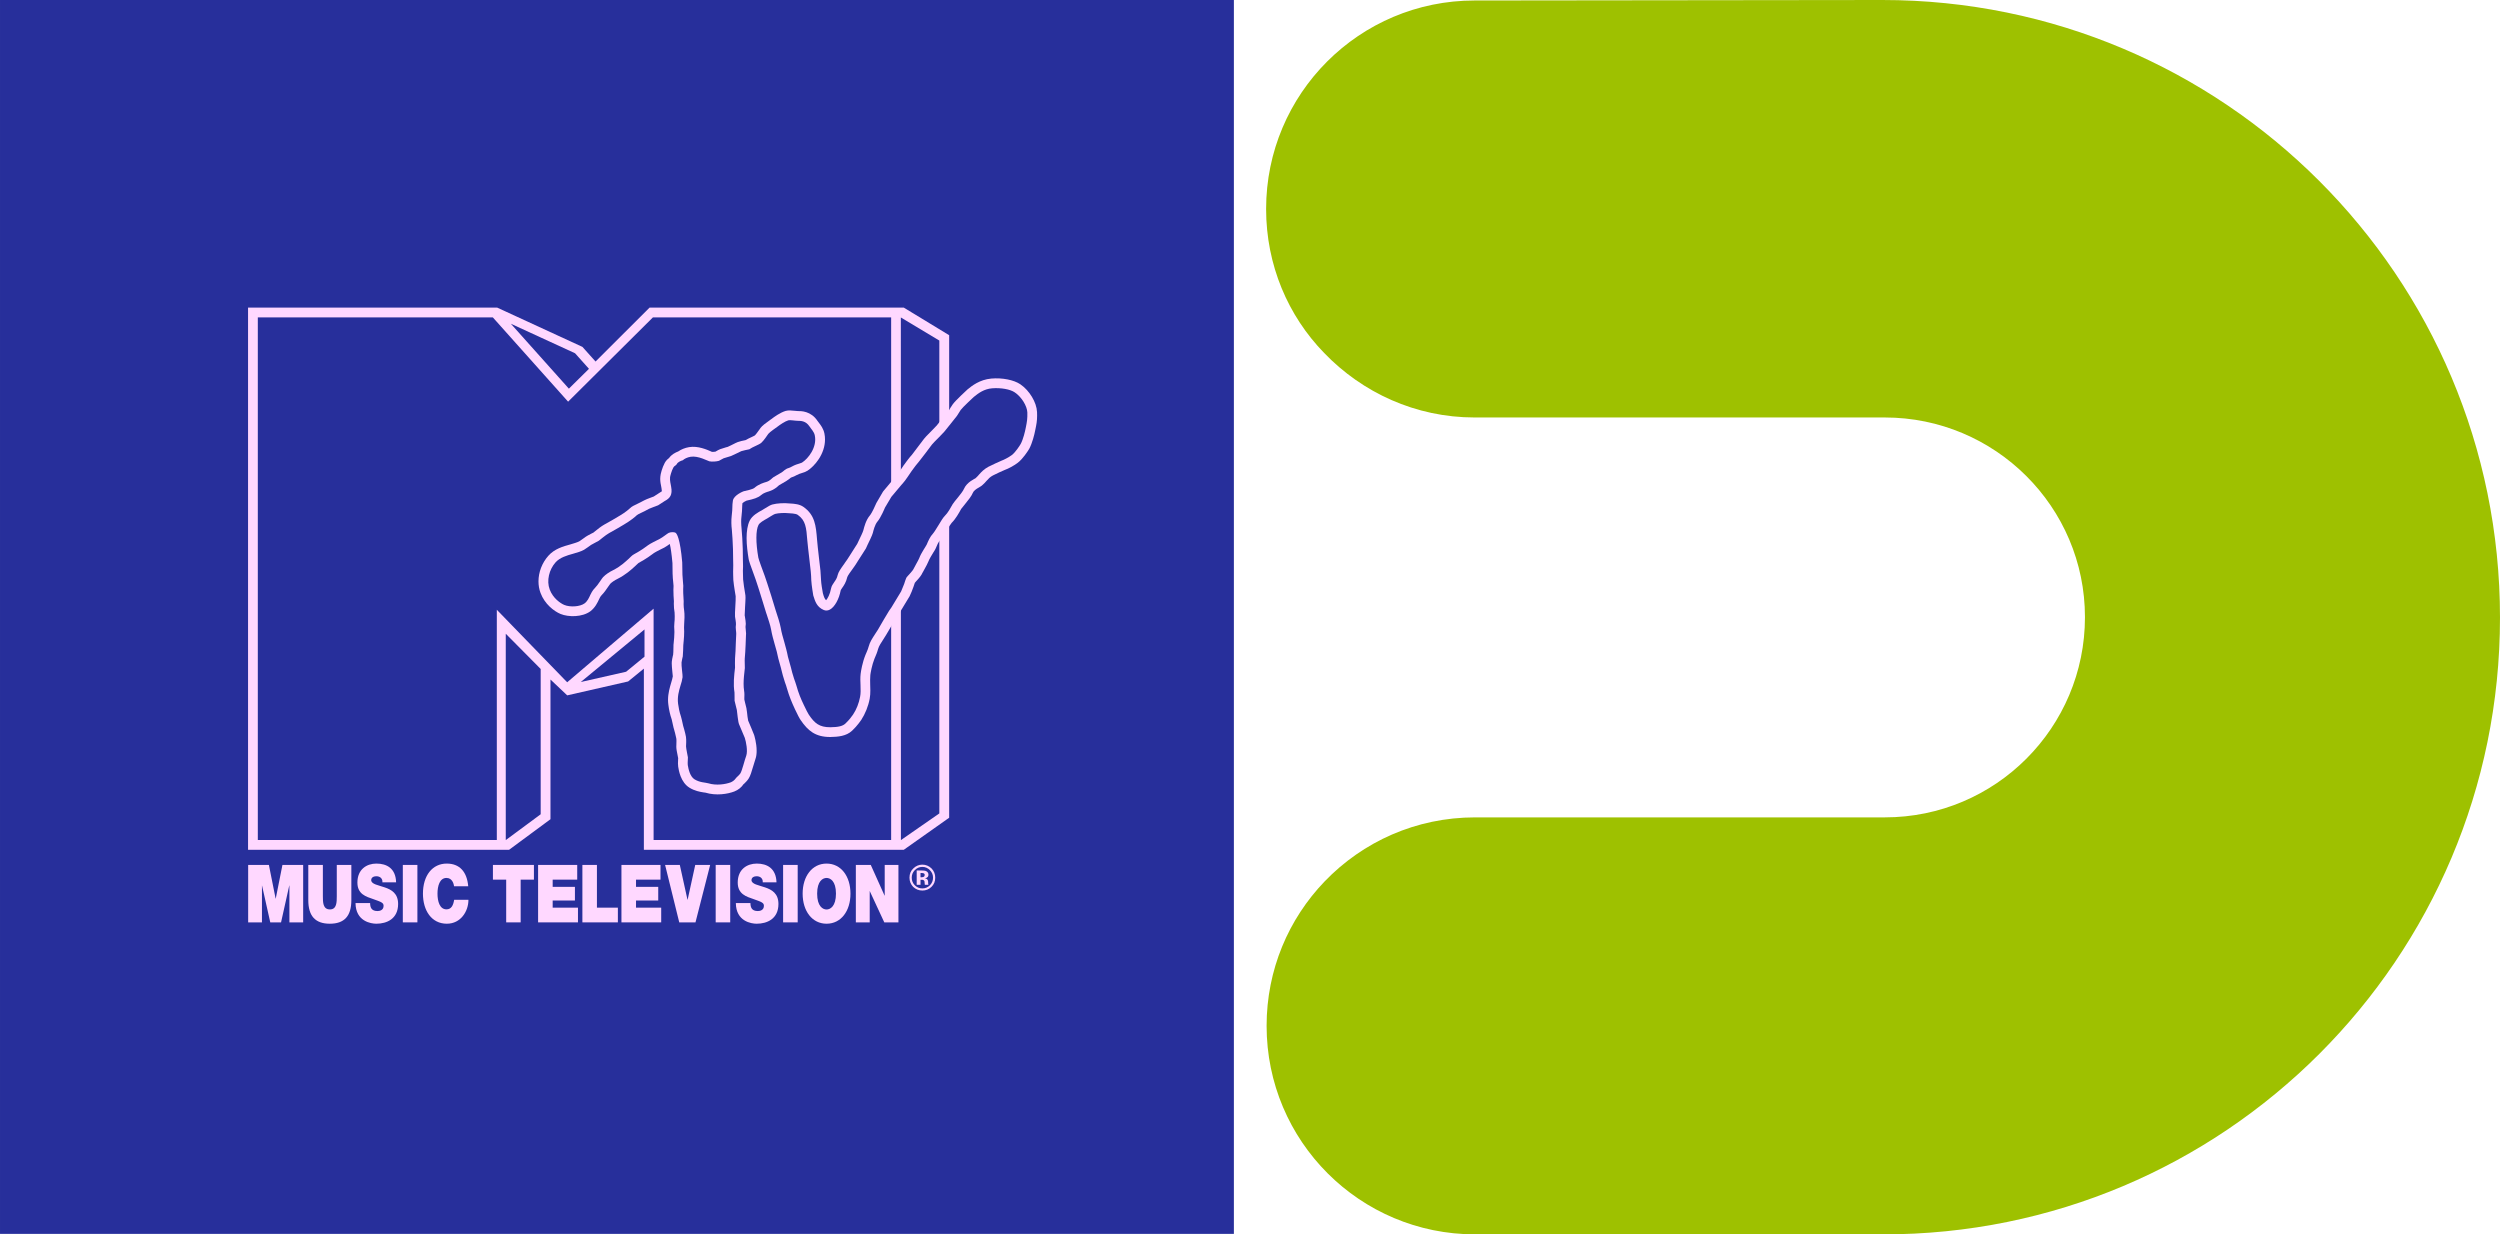
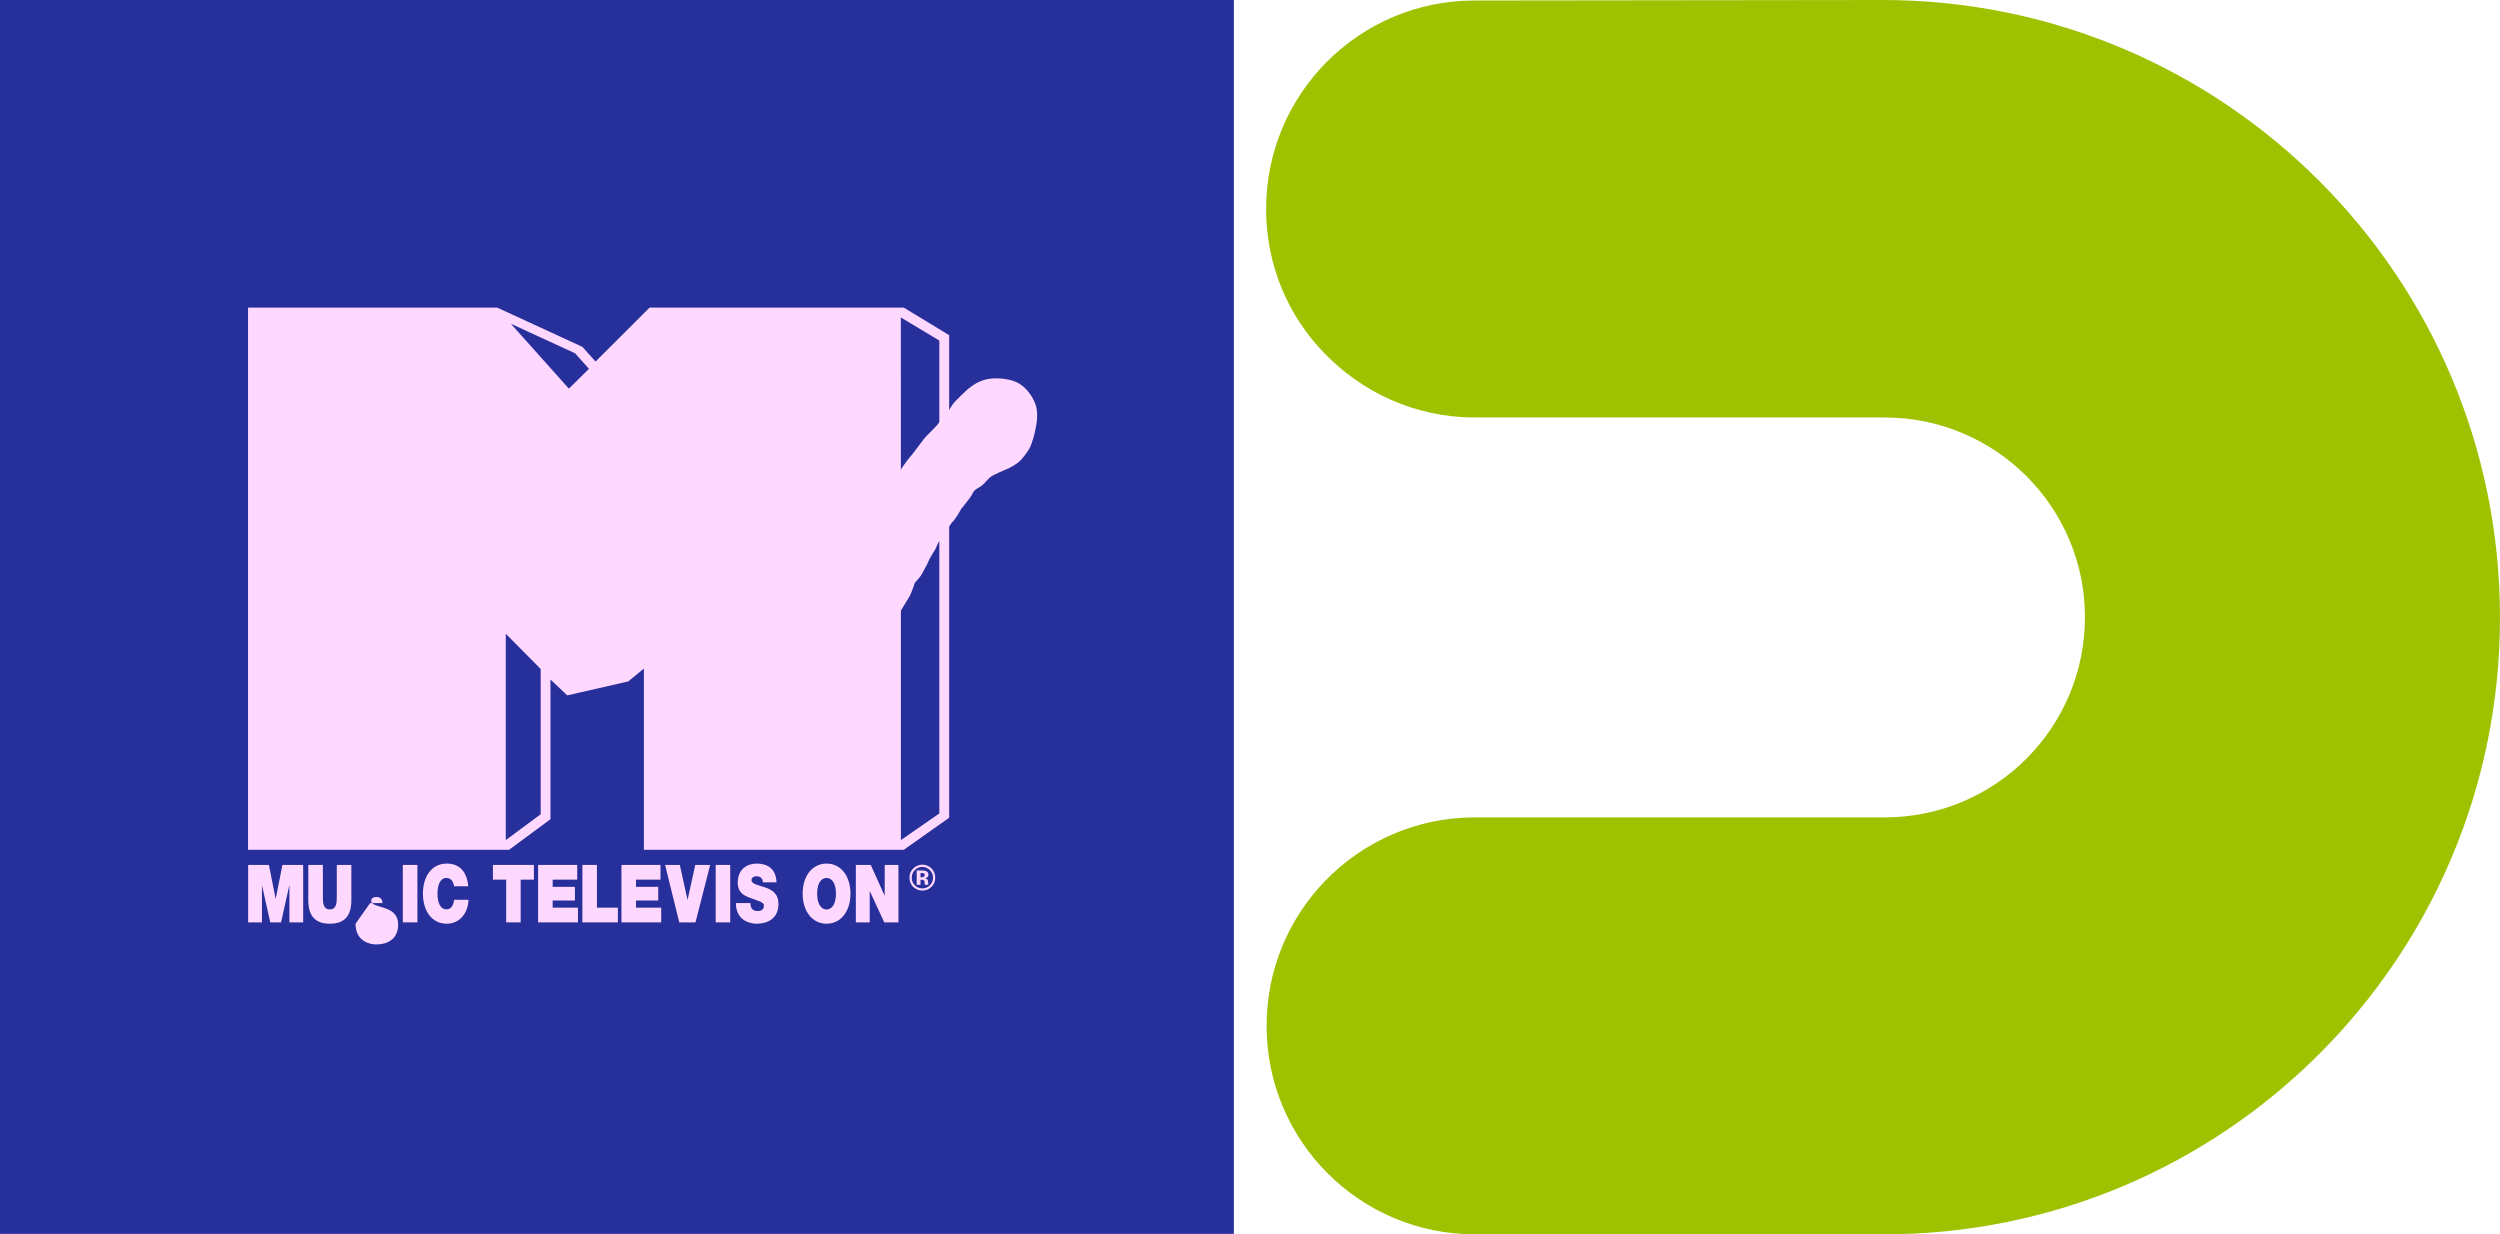
<svg xmlns="http://www.w3.org/2000/svg" xmlns:ns1="http://sodipodi.sourceforge.net/DTD/sodipodi-0.dtd" xmlns:ns2="http://www.inkscape.org/namespaces/inkscape" version="1.1" id="Слой_1" x="0px" y="0px" width="1500" height="740.62" viewBox="-202.36 174.07 500 246.875" enable-background="new -202.36 174.07 1000 493.75" xml:space="preserve" ns1:docname="MTV Dance 2001 logo.svg" ns2:version="1.4 (86a8ad7, 2024-10-11)">
  <SCRIPT id="allow-copy_script" />
  <defs id="defs19" />
  <ns1:namedview id="namedview19" pagecolor="#ffffff" bordercolor="#000000" borderopacity="0.25" ns2:showpageshadow="2" ns2:pageopacity="0.0" ns2:pagecheckerboard="0" ns2:deskcolor="#d1d1d1" ns2:zoom="1.5839192" ns2:cx="278.4233" ns2:cy="108.90707" ns2:window-width="1920" ns2:window-height="1001" ns2:window-x="-9" ns2:window-y="-9" ns2:window-maximized="1" ns2:current-layer="Слой_1" />
  <g id="g19" transform="matrix(0.5,0,0,0.5,-101.18,87.035)" style="stroke-width:2">
    <rect x="-202.36" y="174.07" fill="#ed2890" width="493.554" height="493.555" id="rect1" style="stroke-width:2;fill:#272f9b;fill-opacity:1" />
    <path fill="#cadc40" d="m 797.64,421.14 c 0,-136.523 -110.546,-247.07 -247.069,-247.07 v 0 0 l -162.891,0.195 h -0.195 c -46.094,0 -83.399,37.304 -83.399,83.398 0,22.461 8.789,42.773 23.243,57.617 15.233,15.82 36.522,25.781 60.156,25.781 h 164.063 c 44.141,0 80.078,35.742 80.078,79.882 0,44.142 -35.742,80.079 -80.078,80.079 H 387.68 c -23.634,0 -44.923,9.766 -60.156,25.587 -14.455,15.038 -23.243,35.352 -23.243,57.812 0,46.094 37.306,83.398 83.399,83.398 v 0 0 h 163.086 v 0 0 C 687.094,668.016 797.64,557.468 797.64,421.14 Z" id="path1" style="stroke-width:2;fill:#9ec100;fill-opacity:1" />
    <g id="g18" style="stroke-width:2">
      <path fill="#ffd8ff" d="m 167.031,523.381 c -0.17,-0.056 -0.453,-0.113 -0.849,-0.113 h -0.339 v 1.698 h 0.566 c 0.339,0 0.622,-0.113 0.82,-0.226 0.199,-0.171 0.283,-0.368 0.283,-0.679 0.001,-0.34 -0.141,-0.566 -0.481,-0.68 m -2.716,4.613 v -5.744 c 0.368,0 0.877,0 1.613,0 0.707,0 1.104,0.056 1.188,0.056 0.425,0 0.821,0.113 1.104,0.283 0.51,0.282 0.792,0.736 0.792,1.358 0,0.481 -0.169,0.849 -0.424,1.019 -0.255,0.255 -0.594,0.368 -0.991,0.426 0.34,0.056 0.623,0.169 0.822,0.311 0.311,0.282 0.481,0.708 0.481,1.302 v 0.51 c 0,0.056 0,0.112 0.056,0.169 0,0.028 0,0.085 0,0.142 l 0.057,0.17 h -1.444 c -0.027,-0.17 -0.057,-0.425 -0.084,-0.764 0,-0.368 -0.057,-0.595 -0.085,-0.708 -0.084,-0.198 -0.227,-0.368 -0.425,-0.425 -0.113,-0.057 -0.283,-0.113 -0.509,-0.113 h -0.34 -0.282 v 2.01 h -1.529 z m -0.764,-5.858 c -0.821,0.849 -1.217,1.84 -1.217,3 0,1.188 0.397,2.207 1.245,3.057 0.849,0.821 1.812,1.245 3,1.245 1.189,0 2.179,-0.425 3.028,-1.245 0.822,-0.849 1.246,-1.868 1.246,-3.057 0,-1.16 -0.425,-2.15 -1.246,-3 -0.848,-0.848 -1.838,-1.302 -3.028,-1.302 -1.189,0 -2.208,0.453 -3.028,1.302 m 6.65,6.708 c -1.018,0.99 -2.207,1.443 -3.622,1.443 -1.444,0 -2.661,-0.511 -3.68,-1.473 -0.962,-1.019 -1.471,-2.235 -1.471,-3.679 0,-1.527 0.509,-2.772 1.642,-3.793 0.962,-0.905 2.151,-1.414 3.509,-1.414 1.415,0 2.66,0.536 3.678,1.528 0.992,1.019 1.473,2.265 1.473,3.679 0,1.472 -0.482,2.689 -1.529,3.709" id="path2" style="stroke-width:2" />
      <polygon fill="#ffd8ff" points="139.976,543.022 145.524,543.022 145.524,530.457 151.353,543.022 157.013,543.022 157.013,520.042 151.522,520.042 151.522,532.324 151.467,532.324 145.948,520.042 139.976,520.042 " id="polygon2" style="stroke-width:2" />
      <path fill="#ffd8ff" d="m 128.26,537.872 c 1.471,0 3.764,-1.245 3.764,-6.341 0,-5.094 -2.292,-6.282 -3.764,-6.282 -1.472,0 -3.764,1.189 -3.764,6.282 -10e-4,5.096 2.292,6.341 3.764,6.341 m 0,-18.369 c 5.745,0 9.566,5.01 9.566,12.028 0,7.02 -3.821,12.028 -9.566,12.028 -5.717,0 -9.565,-5.009 -9.565,-12.028 -10e-4,-7.018 3.847,-12.028 9.565,-12.028" id="path3" style="stroke-width:2" />
-       <rect x="110.883" y="520.042" fill="#ffd8ff" width="5.831" height="22.98" id="rect3" style="stroke-width:2" />
      <path fill="#ffd8ff" d="m 97.808,535.297 c 0,0.592 0.085,1.103 0.198,1.499 0.438,1.415 1.712,1.698 2.788,1.698 0.948,0 2.405,-0.396 2.405,-2.095 0,-1.188 -0.821,-1.528 -4.061,-2.66 -2.985,-1.02 -6.41,-2.01 -6.41,-6.65 0,-5.293 3.722,-7.586 7.626,-7.586 4.09,0 7.712,1.897 7.882,7.501 h -5.504 c 0.085,-0.85 -0.227,-1.443 -0.693,-1.868 -0.467,-0.396 -1.132,-0.566 -1.711,-0.566 -0.807,0 -2.095,0.283 -2.095,1.585 0.098,1.613 2.787,1.954 5.461,2.888 2.689,0.905 5.321,2.404 5.321,6.621 0,5.944 -4.514,7.897 -8.716,7.897 -2.151,0 -8.264,-0.936 -8.321,-8.264 z" id="path4" style="stroke-width:2" />
      <rect x="83.912" y="520.042" fill="#ffd8ff" width="5.816" height="22.98" id="rect4" style="stroke-width:2" />
      <polygon fill="#ffd8ff" points="72.691,533.966 72.634,533.966 69.564,520.042 63.677,520.042 69.338,543.022 75.832,543.022 81.704,520.042 75.734,520.042 " id="polygon4" style="stroke-width:2" />
      <polygon fill="#ffd8ff" points="52.046,534.277 60.932,534.277 60.932,528.814 52.046,528.814 52.046,525.928 61.837,525.928 61.837,520.042 46.216,520.042 46.216,543.022 62.12,543.022 62.12,537.136 52.046,537.136 " id="polygon5" style="stroke-width:2" />
      <polygon fill="#ffd8ff" points="36.409,520.042 30.594,520.042 30.594,543.022 44.786,543.022 44.786,537.136 36.409,537.136 " id="polygon6" style="stroke-width:2" />
      <polygon fill="#ffd8ff" points="18.707,534.277 27.608,534.277 27.608,528.814 18.707,528.814 18.707,525.928 28.528,525.928 28.528,520.042 12.878,520.042 12.878,543.022 28.825,543.022 28.825,537.136 18.707,537.136 " id="polygon7" style="stroke-width:2" />
      <polygon fill="#ffd8ff" points="-5.193,525.928 0.114,525.928 0.114,543.022 5.901,543.022 5.901,525.928 11.207,525.928 11.207,520.042 -5.193,520.042 " id="polygon8" style="stroke-width:2" />
      <path fill="#ffd8ff" d="m -20.731,528.589 c -0.112,-0.821 -0.636,-3.34 -3.042,-3.34 -2.717,0 -3.594,3.227 -3.594,6.282 0,3.057 0.876,6.283 3.594,6.283 1.967,0 2.731,-1.641 3.07,-3.82 h 5.716 c 0,4.642 -3.099,9.566 -8.645,9.566 -6.085,0 -9.552,-5.236 -9.552,-12.029 0,-7.244 3.765,-12.028 9.552,-12.028 5.193,0.03 8.064,3.341 8.561,9.086 z" id="path8" style="stroke-width:2" />
      <rect x="-41.234" y="520.042" fill="#ffd8ff" width="5.83" height="22.98" id="rect8" style="stroke-width:2" />
-       <path fill="#ffd8ff" d="m -54.323,535.297 c 0,0.592 0.085,1.103 0.198,1.499 0.439,1.415 1.712,1.698 2.788,1.698 0.948,0 2.405,-0.396 2.405,-2.095 0,-1.188 -0.82,-1.528 -4.061,-2.66 -3.014,-1.02 -6.41,-2.01 -6.41,-6.65 0,-5.293 3.721,-7.586 7.598,-7.586 4.118,0 7.74,1.897 7.881,7.501 H -49.4 c 0.085,-0.85 -0.227,-1.443 -0.693,-1.868 -0.467,-0.396 -1.132,-0.566 -1.712,-0.566 -0.806,0 -2.08,0.283 -2.08,1.585 0.085,1.613 2.773,1.954 5.448,2.888 2.689,0.905 5.32,2.404 5.32,6.621 0,5.944 -4.513,7.897 -8.716,7.897 -2.15,0 -8.265,-0.936 -8.321,-8.264 z" id="path9" style="stroke-width:2" />
+       <path fill="#ffd8ff" d="m -54.323,535.297 H -49.4 c 0.085,-0.85 -0.227,-1.443 -0.693,-1.868 -0.467,-0.396 -1.132,-0.566 -1.712,-0.566 -0.806,0 -2.08,0.283 -2.08,1.585 0.085,1.613 2.773,1.954 5.448,2.888 2.689,0.905 5.32,2.404 5.32,6.621 0,5.944 -4.513,7.897 -8.716,7.897 -2.15,0 -8.265,-0.936 -8.321,-8.264 z" id="path9" style="stroke-width:2" />
      <path fill="#ffd8ff" d="m -61.823,534.136 c 0,6.396 -2.845,9.424 -8.604,9.424 -5.773,0 -8.618,-3.028 -8.618,-9.424 v -14.094 h 5.83 v 12.537 c 0,2.349 0,5.264 2.817,5.264 2.745,0 2.745,-2.915 2.745,-5.264 v -12.537 h 5.83 z" id="path10" style="stroke-width:2" />
      <polygon fill="#ffd8ff" points="-92.076,533.569 -92.105,533.569 -94.807,520.042 -103.099,520.042 -103.099,543.022 -97.581,543.022 -97.581,528.277 -97.552,528.277 -94.256,543.022 -89.94,543.022 -86.657,528.277 -86.6,528.277 -86.6,543.022 -81.095,543.022 -81.095,520.042 -89.388,520.042 " id="polygon10" style="stroke-width:2" />
      <polyline fill="#ffd8ff" points="-103.142,513.985 1.274,513.985 17.829,501.76 17.829,445.88 24.522,452.219 48.89,446.658     55.187,441.521 55.187,513.985 159.163,513.985 177.305,501.165 177.305,308.154 159.163,297.117 57.465,297.117 35.857,318.682     30.608,312.824 -3.48,297.117 -103.142,297.117   " id="polyline10" style="stroke-width:2" />
-       <polygon fill="#ed2890" points="-3.636,510.08 -99.236,510.08 -99.236,301.036 -5.221,301.036 24.877,334.742 58.795,301.036 154.098,301.036 154.098,510.08 59.078,510.08 59.078,417.536 24.509,446.983 -3.636,417.975 " id="polygon11" style="stroke-width:2;fill:#272f9b;fill-opacity:1" />
      <polygon fill="#ed2890" points="13.91,499.778 13.91,441.663 -0.056,427.569 -0.056,510.108 " id="polygon12" style="stroke-width:2;fill:#272f9b;fill-opacity:1" />
-       <polygon fill="#ed2890" points="48.083,442.767 55.441,436.738 55.441,425.842 29.942,446.885 " id="polygon13" style="stroke-width:2;fill:#272f9b;fill-opacity:1" />
      <polygon fill="#ed2890" points="33.225,321.597 27.65,315.37 1.981,303.569 25.189,329.535 " id="polygon14" style="stroke-width:2;fill:#272f9b;fill-opacity:1" />
      <polygon fill="#ed2890" points="173.371,499.438 173.371,310.291 157.976,301.05 158.004,510.108 " id="polygon15" style="stroke-width:2;fill:#272f9b;fill-opacity:1" />
      <path fill="#ffd8ff" d="m 65.12,357.539 c -0.099,0.113 -0.184,0.227 -0.241,0.368 0.057,-0.142 0.142,-0.256 0.241,-0.368 m 46.782,-19.103 v 0 c -2.15,0.637 -4.655,2.434 -5.632,3.212 0,-0.028 -0.438,0.297 -0.438,0.297 -2.11,1.5 -3.297,2.405 -3.978,3.297 l -0.424,0.609 c -0.906,1.287 -1.514,2.066 -1.826,2.377 -0.268,0.184 -0.962,0.495 -1.456,0.736 -0.722,0.312 -1.472,0.693 -2.194,1.118 -0.029,0 -0.085,0.029 -0.085,0.029 -1.288,0.269 -2.349,0.495 -3.142,0.792 -0.452,0.169 -1.16,0.523 -2.306,1.104 0,0 -1.627,0.778 -1.684,0.807 -0.114,0.028 -0.75,0.198 -0.75,0.198 l -2.265,0.722 c -0.523,0.184 -1.046,0.496 -1.796,0.934 0,0 -0.057,0.029 -0.085,0.057 -0.496,0.085 -1.104,0.113 -1.457,0.085 -0.086,-0.057 -0.17,-0.085 -0.17,-0.085 -1.74,-0.778 -5.391,-2.406 -8.957,-1.797 -1.627,0.269 -3.156,0.905 -4.316,1.712 -1.076,0.41 -2.661,1.188 -3.679,2.632 -0.438,0.326 -1.161,0.906 -1.712,1.925 -1.048,1.938 -1.712,4.514 -1.77,5.448 -0.057,0.311 -0.057,0.637 -0.057,0.948 0,1.216 0.227,2.292 0.412,3.184 l 0.113,0.637 c 0.084,0.439 0.112,0.764 0.112,0.962 0,0.113 0,0.198 0,0.226 -0.085,0.071 -0.282,0.212 -0.693,0.438 l -1.626,1.047 c 0,0 -0.75,0.495 -0.892,0.581 -0.241,0.084 -0.99,0.368 -0.99,0.368 -1.472,0.552 -2.236,0.849 -2.817,1.16 -0.976,0.552 -1.966,1.019 -2.801,1.429 -1.274,0.609 -2.15,1.005 -2.845,1.684 -1.5,1.443 -3.962,2.944 -4.812,3.411 l -0.084,0.056 -0.056,0.028 c -1.132,0.736 -3.284,1.911 -5.392,3.099 -1.245,0.708 -2.632,1.797 -3.947,2.873 0,0 -0.283,0.212 -0.397,0.326 -0.142,0.057 -0.905,0.453 -0.905,0.453 -1.033,0.552 -1.741,0.906 -2.194,1.231 l -0.877,0.637 c -0.438,0.283 -1.443,1.005 -1.712,1.189 -0.75,0.396 -2.08,0.778 -3.439,1.189 -3.015,0.835 -6.41,1.783 -8.872,4.542 -2.576,2.873 -3.977,6.637 -3.977,10.288 0,1.599 0.269,3.156 0.821,4.613 1.641,4.429 5.363,7.301 7.995,8.405 3.24,1.33 8.717,1.302 11.942,-1.075 1.939,-1.486 2.831,-3.425 3.51,-4.868 0.48,-1.047 0.919,-1.542 1.089,-1.684 0.877,-0.863 1.712,-2.08 2.731,-3.566 0,0 0.523,-0.75 0.637,-0.891 0.722,-0.708 1.684,-1.345 2.9,-1.953 3.24,-1.642 5.42,-3.623 6.581,-4.684 l 0.396,-0.354 0.765,-0.722 c 0.226,-0.198 0.509,-0.495 0.636,-0.58 3.184,-1.74 4.953,-3.071 6.029,-3.877 l 0.141,-0.127 c 0.369,-0.255 1.882,-1.033 2.689,-1.443 l 1.458,-0.722 c 0.778,-0.439 1.528,-0.962 2.192,-1.458 0.354,1.429 0.736,3.806 1.076,7.684 0,0.141 0.029,0.962 0.057,4.316 l 0.028,0.354 c 0,0.665 0.085,1.741 0.241,3.156 0,0 0.085,1.188 0.113,1.273 -0.028,0.524 -0.057,1.048 -0.057,1.599 0,1.5 0.085,3.071 0.198,4.57 -0.029,0.326 -0.029,0.609 -0.029,0.934 0,1.217 0.086,2.406 0.298,3.509 0.028,0.283 0.057,0.863 0.057,1.528 0,0.934 -0.029,1.966 -0.128,2.576 -0.056,0.552 -0.085,1.047 -0.085,1.542 0,0.468 0.029,0.863 0.057,1.273 l 0.028,0.75 c 0,0.127 0,0.241 0,0.354 0,1.471 -0.169,2.957 -0.254,3.849 l -0.113,1.159 v 0.384 c -0.028,2.235 -0.085,3.154 -0.142,3.536 -0.028,0.086 -0.098,0.34 -0.098,0.34 -0.226,1.019 -0.368,1.769 -0.424,2.349 -0.029,0.24 -0.029,0.468 -0.029,0.722 0,0.905 0.113,2.038 0.255,3.51 0.057,0.552 0.142,1.331 0.169,1.685 -0.113,0.749 -0.368,1.626 -0.665,2.603 -0.524,1.798 -1.245,4.118 -1.245,6.877 0,0.637 0.056,1.303 0.142,1.953 0.269,2.124 0.707,4.019 1.315,5.745 0.086,0.368 0.58,2.405 0.75,3.339 l 0.057,0.199 0.056,0.17 c 0.198,0.735 0.807,2.829 0.992,3.962 0.056,0.283 0.056,0.65 0.056,1.075 0,0.48 -0.028,1.02 -0.028,1.358 l -0.028,0.849 c 0,0.849 0.197,1.981 0.637,4.076 0,0 0.056,0.312 0.113,0.537 -0.029,0.197 -0.029,0.368 -0.029,0.368 -0.028,0.651 -0.056,1.189 -0.056,1.727 0,0.452 0.028,0.877 0.085,1.272 0.227,1.558 1.019,6.283 4.514,8.435 2.179,1.33 4.202,1.642 5.547,1.868 0.311,0.057 0.722,0.112 0.835,0.112 4.288,1.303 8.901,0.566 11.589,-0.48 1.543,-0.595 2.93,-1.727 3.736,-3.029 l -0.113,0.198 0.326,-0.311 c 0.453,-0.453 1.132,-1.074 1.712,-1.953 0.722,-1.104 1.217,-2.745 1.996,-5.405 0.255,-0.961 0.552,-1.924 0.749,-2.434 0.382,-1.02 0.496,-2.207 0.496,-3.339 0,-3.113 -0.962,-6.17 -1.019,-6.34 -0.255,-0.793 -1.939,-4.642 -2.377,-5.717 -0.17,-0.595 -0.369,-2.491 -0.453,-3.312 l -0.24,-1.67 -0.524,-2.122 c 0,0 -0.255,-1.047 -0.312,-1.345 0,-0.227 0,-0.693 0,-0.693 0,-0.438 0.029,-0.806 0.029,-1.16 0,-0.637 -0.029,-1.133 -0.113,-1.558 -0.156,-0.962 -0.213,-1.952 -0.213,-2.928 0,-1.911 0.241,-3.892 0.467,-5.943 l 0.029,-0.255 v -0.297 c -0.029,-0.991 -0.057,-2.137 -0.057,-2.816 0,-0.226 0.028,-0.396 0.028,-0.481 l -0.028,0.114 c 0.197,-1.968 0.283,-4.118 0.382,-6.17 v -0.128 l 0.142,-3.651 c 0.028,-0.141 0.028,-0.253 0.028,-0.367 0,-0.467 -0.057,-0.905 -0.113,-1.373 -0.028,-0.339 -0.113,-0.891 -0.113,-1.301 0,-0.142 0.028,-0.254 0.028,-0.34 0.057,-0.269 0.084,-0.552 0.084,-0.905 0,-0.722 -0.155,-1.642 -0.381,-3.1 0,0 -0.029,-0.141 -0.057,-0.226 0,-0.056 0,-0.085 0,-0.184 0,-0.609 0.085,-2.137 0.142,-3.185 0.084,-1.627 0.184,-2.844 0.184,-3.735 0,-0.382 -0.042,-0.694 -0.042,-0.962 l -0.226,-1.443 c -0.199,-1.189 -0.524,-3.156 -0.694,-4.953 -0.028,-1.189 -0.085,-2.618 -0.085,-3.453 0,-0.282 0.028,-0.495 0.028,-0.636 0.029,-0.354 0.029,-0.721 0.029,-1.189 0,-0.722 -0.029,-1.599 -0.057,-2.575 l -0.057,-4.259 c 0,-0.029 0,-0.057 0,-0.057 0,-1.316 -0.354,-7.514 -0.495,-8.405 -0.056,-0.524 -0.142,-1.486 -0.142,-2.491 0,-0.679 0.029,-1.373 0.114,-1.981 0.227,-1.825 0.254,-2.9 0.282,-3.764 0.029,-0.637 0.029,-1.076 0.114,-1.684 0.326,-0.311 1.075,-0.778 1.627,-1.004 2.844,-0.609 4.613,-1.161 5.773,-2.179 0.977,-0.892 2.463,-1.302 3.24,-1.542 l 0.058,-0.028 c 1.911,-0.58 3.127,-1.67 3.792,-2.278 0,0 0.071,-0.071 0.099,-0.099 0.495,-0.283 2.958,-1.727 2.958,-1.727 l 1.358,-0.962 c 0.312,-0.255 0.481,-0.439 0.651,-0.467 0.765,-0.198 1.471,-0.58 2.094,-0.92 0.396,-0.212 0.821,-0.411 1.076,-0.495 l 0.736,-0.241 c 1.188,-0.368 1.782,-0.566 2.321,-0.919 l 0.113,-0.029 c 2.972,-1.881 7.132,-6.721 7.132,-12.579 0,-0.75 -0.057,-1.557 -0.227,-2.349 -0.396,-1.996 -1.471,-3.383 -2.263,-4.401 l -0.481,-0.637 c -2.632,-4.005 -6.594,-4.005 -7.896,-3.977 -0.283,0 -0.848,-0.056 -1.302,-0.112 -1.306,-0.147 -2.439,-0.26 -3.57,0.052" id="path15" style="stroke-width:2" />
-       <path fill="#ed2890" d="m 123.562,348.256 c -0.283,-1.486 -1.472,-2.589 -2.151,-3.651 -1.415,-2.123 -3.311,-2.207 -4.612,-2.207 -1.189,0 -3.142,-0.411 -3.82,-0.199 -1.359,0.396 -3.425,1.826 -4.316,2.519 -0.381,0.311 -3.127,2.136 -3.707,2.9 -0.297,0.397 -1.741,2.661 -2.817,3.595 -0.962,0.807 -3.453,1.612 -4.782,2.575 -0.807,0.169 -2.491,0.495 -3.213,0.75 -0.693,0.297 -3.48,1.74 -4.089,1.939 -0.41,0.155 -2.349,0.679 -2.958,0.905 -0.467,0.169 -1.712,0.991 -1.882,1.019 -0.962,0.283 -2.76,0.424 -3.821,0.198 -0.58,-0.113 -4.471,-2.321 -7.486,-1.825 -1.386,0.227 -2.575,0.834 -3.127,1.387 -0.835,0.212 -2.051,0.778 -2.405,1.514 -0.354,0.665 -0.99,0.665 -1.387,1.387 -0.792,1.443 -1.302,3.566 -1.33,3.906 -0.127,1.401 0.227,2.561 0.425,3.75 0.637,3.325 -0.467,4.656 -2.604,5.788 -0.495,0.27 -2.179,1.486 -2.604,1.684 -0.608,0.269 -3.014,1.076 -3.594,1.387 -2.292,1.316 -4.416,2.095 -4.896,2.561 -2.208,2.109 -5.575,3.991 -5.575,3.991 -1.16,0.721 -3.1,1.825 -5.562,3.198 -1.471,0.834 -3.707,2.773 -4.09,3.028 -0.396,0.269 -2.49,1.288 -3.099,1.684 -0.368,0.24 -2.222,1.627 -2.802,1.939 -1.188,0.679 -2.731,1.104 -4.33,1.571 -2.604,0.722 -5.292,1.514 -7.033,3.424 -2.618,2.901 -3.708,7.386 -2.377,10.896 1.301,3.51 4.315,5.534 5.815,6.17 2.378,0.99 6.297,0.721 8.122,-0.609 1.161,-0.863 1.769,-2.208 2.293,-3.368 0.198,-0.425 0.863,-1.854 1.911,-2.859 1.104,-1.046 2.773,-3.891 3.24,-4.316 1.104,-1.104 2.462,-2.009 4.004,-2.759 3.156,-1.599 5.094,-3.566 6.113,-4.457 0.722,-0.637 1.33,-1.401 2.108,-1.825 3.141,-1.712 4.754,-2.958 5.717,-3.68 0.834,-0.65 3.324,-1.839 4.669,-2.532 1.358,-0.722 2.985,-2.108 3.594,-2.405 0.808,-0.369 2.222,-0.396 2.745,-0.057 0.524,0.354 1.825,2.179 2.675,11.83 0.028,0.467 0.057,4.345 0.085,4.953 0,0.99 0.368,4.117 0.34,4.429 -0.113,1.853 0,4.033 0.155,6.155 0,0.057 -0.126,1.854 0.199,3.82 0.226,1.302 0.112,4.118 0,5.25 -0.114,1.004 -0.029,2.05 0,3.042 0.027,2.519 -0.354,4.952 -0.354,5.532 -0.029,0.426 -0.057,3.325 -0.198,4.43 -0.029,0.212 -0.467,1.854 -0.495,2.405 -0.142,1.273 0.495,5.109 0.41,5.915 -0.142,1.132 -0.467,2.264 -0.849,3.424 -0.608,2.08 -1.302,4.401 -0.948,7.203 0.198,1.514 0.523,3.296 1.161,5.137 0.028,0.084 0.665,2.518 0.863,3.679 0,0 0.849,2.745 1.132,4.443 0.198,1.358 0.028,3.339 0.028,3.819 0.029,0.935 0.693,3.906 0.75,4.387 0.029,0.312 -0.169,2.321 -0.057,3.058 0.27,1.641 0.906,4.613 2.703,5.717 2.194,1.33 4.203,1.216 5.504,1.584 3.213,0.991 6.919,0.396 9.014,-0.396 0.665,-0.283 1.471,-0.85 1.882,-1.472 0.439,-0.652 1.331,-1.189 1.938,-2.096 0.693,-1.074 1.684,-5.319 2.35,-7.074 0.665,-1.925 -0.085,-5.604 -0.581,-7.132 -0.169,-0.453 -1.882,-4.528 -2.292,-5.434 -0.425,-0.935 -0.75,-4.868 -0.892,-5.745 -0.113,-0.596 -0.82,-3.171 -0.905,-3.693 -0.057,-0.369 0.056,-2.604 -0.029,-3.269 -0.551,-3.354 -0.169,-6.722 0.213,-9.935 0,0 -0.071,-3.226 0,-3.721 0.169,-1.854 0.254,-3.963 0.311,-5.986 0.057,-1.372 0.085,-2.674 0.169,-3.806 0.057,-0.666 -0.368,-2.378 -0.112,-3.793 0.084,-0.552 -0.34,-2.844 -0.368,-3.099 -0.156,-1.246 0.368,-6.722 0.254,-8.179 -0.057,-0.553 -0.665,-3.651 -0.934,-6.481 0,0 -0.141,-3.566 -0.056,-4.613 0.098,-1.359 -0.114,-4.727 -0.085,-7.797 0,-1.019 -0.339,-7.188 -0.466,-7.882 -0.169,-1.188 -0.283,-3.538 -0.029,-5.532 0.411,-3.156 0.099,-3.736 0.467,-5.972 0.382,-2.122 4.005,-3.622 4.289,-3.707 0.821,-0.184 3.622,-0.764 4.315,-1.359 1.684,-1.486 3.807,-2.094 4.783,-2.377 1.514,-0.438 2.349,-1.627 2.844,-1.896 0.637,-0.368 2.717,-1.614 3.311,-1.939 0.594,-0.311 1.33,-1.359 2.802,-1.741 0.736,-0.198 1.811,-0.976 2.943,-1.358 0.765,-0.254 2.038,-0.637 2.321,-0.778 2.604,-1.654 6.114,-6.239 5.152,-10.866" id="path16" style="stroke-width:2;fill:#272f9b;fill-opacity:1" />
      <path fill="#ffd8ff" d="m 194.143,325.502 c -4.669,0.41 -7.811,2.957 -9.509,4.344 -0.057,0.057 -4.642,4.259 -5.83,5.858 0,-0.028 -0.905,1.358 -0.905,1.358 l -0.651,1.104 c -0.029,0 -2.293,2.844 -2.293,2.844 l -0.113,0.114 c 0,0.028 -2.604,3.269 -2.604,3.269 0.029,-0.029 0.057,-0.085 0.057,-0.085 -0.169,0.198 -1.104,1.16 -1.755,1.825 -2.434,2.463 -2.971,3.015 -3.254,3.425 l -0.595,0.778 c -2.547,3.397 -3.991,5.278 -4.302,5.675 l 0.057,-0.057 c -0.793,0.792 -2.717,3.339 -3.34,4.259 -0.905,1.401 -2.094,3.084 -2.547,3.722 -0.396,0.537 -0.906,1.089 -1.387,1.641 l -0.085,0.057 -4.075,4.868 -0.199,0.269 c -0.876,1.443 -2.123,3.594 -2.632,4.514 l -0.198,0.438 c -1.387,3.184 -2.151,4.231 -2.349,4.472 -1.642,1.911 -2.292,4.627 -2.661,6.014 -0.057,0.269 -0.396,1.075 -0.708,1.741 -0.48,0.934 -1.387,2.929 -1.726,3.65 -3.084,4.84 -3.198,5.081 -3.283,5.165 -0.339,0.609 -1.047,1.599 -1.698,2.491 v 0.028 c -1.84,2.547 -2.49,3.565 -2.774,4.584 l -0.028,0.085 -0.029,0.085 c -0.282,1.33 -0.849,2.108 -1.387,2.872 l -0.028,0.057 c -0.51,0.722 -1.047,1.472 -1.246,2.49 -0.453,2.377 -1.358,4.005 -1.98,4.698 -0.539,-0.439 -0.85,-1.189 -1.302,-2.816 -0.227,-1.189 -0.679,-3.906 -0.736,-5.335 v -0.085 c -0.057,-1.188 -0.112,-2.405 -0.226,-3.594 l -0.565,-4.84 c -0.255,-1.967 -0.792,-7.273 -0.792,-7.528 -0.454,-5.546 -0.792,-9.891 -5.491,-13.16 -1.471,-1.02 -3.452,-1.246 -5.32,-1.33 h -0.113 0.113 c -2.434,-0.27 -5.208,-0.085 -7.033,0.396 -0.75,0.212 -1.443,0.58 -3.382,1.797 l -0.609,0.382 c -1.825,0.991 -4.089,2.235 -5.109,4.288 -0.891,1.797 -1.244,4.288 -1.244,6.962 0,2.83 0.41,5.872 0.835,8.462 0.127,0.637 0.381,1.641 2.759,8.023 0.17,0.523 1.939,5.759 2.462,7.684 l 1.854,6.028 0.028,0.029 c 0.609,1.882 1.599,4.741 1.854,6.311 0.354,2.094 0.933,4.117 1.486,6.084 0,-0.028 0.028,0.085 0.028,0.085 0.524,1.769 1.033,3.595 1.387,5.477 l 0.523,1.897 0.651,2.333 -0.057,-0.141 c 0.169,0.961 1.132,4.288 1.471,5.25 l 0.057,0.169 c 0.312,0.85 0.623,1.713 0.792,2.406 0.934,3.254 1.953,5.646 3.198,8.333 1.02,2.151 1.783,3.681 2.32,4.415 2.859,4.188 5.831,6.736 11.802,6.736 3.17,-0.058 6.396,-0.339 8.717,-2.49 2.094,-1.952 3.622,-4.246 3.708,-4.358 1.556,-2.405 2.801,-5.435 3.368,-8.491 0.198,-1.074 0.254,-2.178 0.254,-3.24 0,-0.764 -0.028,-1.514 -0.056,-2.234 0,-0.694 -0.029,-1.388 -0.029,-2.067 0,-0.664 0.029,-1.329 0.085,-1.938 0.113,-0.863 0.594,-3.849 1.669,-6.552 0,-0.057 0.057,-0.113 0.057,-0.113 0.481,-1.104 1.076,-2.519 1.359,-3.679 0.368,-1.273 1.188,-2.462 2.009,-3.735 l 1.33,-2.122 c 0.792,-1.416 3.906,-6.694 4.302,-7.302 l 0.906,-1.273 0.112,-0.17 3.991,-6.579 0.056,-0.142 c 0.369,-0.665 1.104,-2.547 1.444,-3.537 0.169,-0.552 0.396,-1.217 0.565,-1.656 0.17,-0.198 0.425,-0.495 0.425,-0.495 1.33,-1.444 2.236,-2.491 2.689,-3.651 l -0.057,0.156 0.623,-1.132 c 0.849,-1.542 1.443,-2.618 1.727,-3.368 0.367,-1.019 1.386,-2.632 1.98,-3.623 0.538,-0.778 0.765,-1.245 0.991,-1.712 0.453,-1.16 1.019,-2.462 1.755,-3.24 0.735,-0.779 1.471,-2.023 2.604,-3.849 0.679,-1.161 1.641,-2.703 2.009,-3.084 1.556,-1.528 2.915,-3.934 3.792,-5.561 0.17,-0.227 0.765,-0.948 1.189,-1.472 1.67,-2.066 2.915,-3.594 3.509,-5.023 0.283,-0.693 1.161,-1.415 2.547,-2.165 l 1.019,-0.665 c 0.764,-0.637 1.358,-1.273 1.84,-1.854 0.848,-0.934 1.415,-1.571 2.604,-2.207 0.849,-0.467 4.16,-1.995 4.812,-2.236 1.244,-0.425 3.451,-1.585 5.038,-2.774 2.037,-1.514 4.131,-4.726 4.697,-5.716 1.188,-2.25 2.037,-5.618 2.377,-7.443 0.481,-2.264 0.736,-3.651 0.736,-5.773 0,-0.425 0,-0.892 -0.028,-1.415 -0.17,-3.877 -3.029,-8.632 -6.708,-11.122 -2.601,-1.744 -7.185,-2.65 -11.601,-2.268" id="path17" style="stroke-width:2" />
-       <path fill="#ed2890" d="m 158.088,410.63 c 0.227,-0.467 0.906,-2.15 1.217,-2.985 0.283,-0.934 0.594,-1.825 0.877,-2.491 0.226,-0.438 2.49,-2.618 2.887,-3.537 0.169,-0.468 1.924,-3.396 2.264,-4.288 0.735,-2.038 2.773,-4.896 3,-5.448 0.595,-1.401 1.302,-3.113 2.547,-4.443 0.48,-0.523 1.301,-1.938 2.094,-3.184 1.019,-1.684 1.868,-3.127 2.604,-3.849 1.188,-1.132 2.376,-3.312 3.169,-4.727 0.566,-0.991 3.765,-4.401 4.472,-6.057 1.188,-2.759 4.415,-4.061 4.641,-4.259 0.538,-0.495 1.019,-0.99 1.472,-1.542 0.906,-1.005 1.868,-2.052 3.623,-3.014 1.019,-0.523 4.641,-2.236 5.348,-2.491 0.821,-0.283 2.746,-1.245 4.047,-2.208 1.359,-1.005 3.114,-3.65 3.566,-4.457 1.02,-1.882 1.755,-5.066 2.01,-6.382 0.537,-2.632 0.707,-3.679 0.651,-6.227 -0.114,-2.632 -2.377,-6.254 -5.038,-8.023 -1.812,-1.245 -5.547,-1.911 -9.056,-1.627 -3.17,0.269 -5.378,1.854 -7.359,3.481 -0.112,0.113 -4.358,4.033 -5.207,5.179 -0.227,0.297 -1.189,1.953 -1.528,2.406 -0.849,1.104 -1.698,2.15 -2.52,3.169 -0.82,1.005 -1.698,2.052 -2.518,3.127 -0.17,0.227 -0.679,0.75 -2.038,2.137 -1.018,0.991 -2.66,2.675 -2.915,3.028 -0.594,0.807 -4.613,6.17 -5.122,6.722 -0.566,0.58 -2.293,2.858 -2.944,3.792 -0.962,1.472 -2.15,3.127 -2.66,3.85 -0.509,0.665 -1.076,1.302 -1.613,1.91 l -3.877,4.613 c -0.963,1.542 -2.123,3.538 -2.547,4.288 -0.057,0.142 -1.613,3.948 -3.028,5.618 -1.047,1.26 -1.557,3.453 -1.839,4.529 -0.057,0.226 -0.481,1.443 -1.019,2.49 -0.538,1.019 -1.755,3.736 -1.755,3.736 0,0 -3.17,4.995 -3.339,5.222 -0.425,0.778 -1.132,1.769 -1.896,2.844 -0.793,1.062 -2.065,2.831 -2.207,3.354 -0.481,2.095 -1.359,3.368 -2.01,4.287 -0.282,0.411 -0.566,0.821 -0.623,1.02 -0.679,3.565 -2.405,6.665 -4.33,7.712 -0.821,0.439 -1.67,0.496 -2.435,0.17 -2.801,-1.189 -3.48,-3.453 -4.216,-5.83 0,0 -0.68,-3.962 -0.792,-6.057 -0.029,-1.16 -0.086,-2.334 -0.2,-3.439 -0.197,-1.599 -0.368,-3.197 -0.537,-4.754 -0.283,-2.094 -0.848,-7.711 -0.848,-7.711 -0.397,-5.194 -0.651,-8.052 -3.85,-10.288 -0.849,-0.581 -3.197,-0.609 -3.452,-0.637 -1.953,-0.198 -4.245,-0.085 -5.604,0.283 -0.495,0.127 -2.688,1.542 -3.127,1.797 -1.358,0.764 -3.014,1.655 -3.509,2.646 -1.076,2.108 -1.104,6.976 -0.057,13.003 0.113,0.764 1.854,5.392 2.575,7.358 0,0 1.981,5.83 2.589,7.924 0.425,1.528 1.798,5.9 1.798,5.9 0.721,2.123 1.655,5.052 1.995,6.877 0.311,1.911 0.849,3.735 1.415,5.675 0.509,1.882 1.076,3.82 1.472,5.943 0.056,0.325 1.075,3.735 1.188,4.259 0.057,0.467 0.877,3.425 1.245,4.458 0.34,0.962 0.707,1.952 0.962,2.843 0.821,2.986 1.755,5.222 2.943,7.698 0.906,1.925 1.642,3.339 2.01,3.905 2.321,3.453 4.217,5.039 8.575,5.039 3.226,-0.029 4.981,-0.453 6.056,-1.472 1.473,-1.359 2.717,-3.057 3.085,-3.623 1.33,-1.98 2.321,-4.5 2.802,-7.075 0.283,-1.372 0.226,-2.93 0.169,-4.585 -0.057,-1.542 -0.142,-3.127 0.057,-4.67 0.114,-0.977 0.651,-4.372 1.925,-7.528 0.056,-0.184 0.99,-2.122 1.273,-3.311 0.48,-1.882 1.557,-3.41 2.519,-4.924 0.453,-0.638 0.849,-1.246 1.189,-1.826 0.735,-1.329 4.018,-6.919 4.471,-7.584 0.283,-0.41 0.622,-0.877 0.905,-1.288 z" id="path18" style="stroke-width:2;fill:#272f9b;fill-opacity:1" />
    </g>
  </g>
</svg>